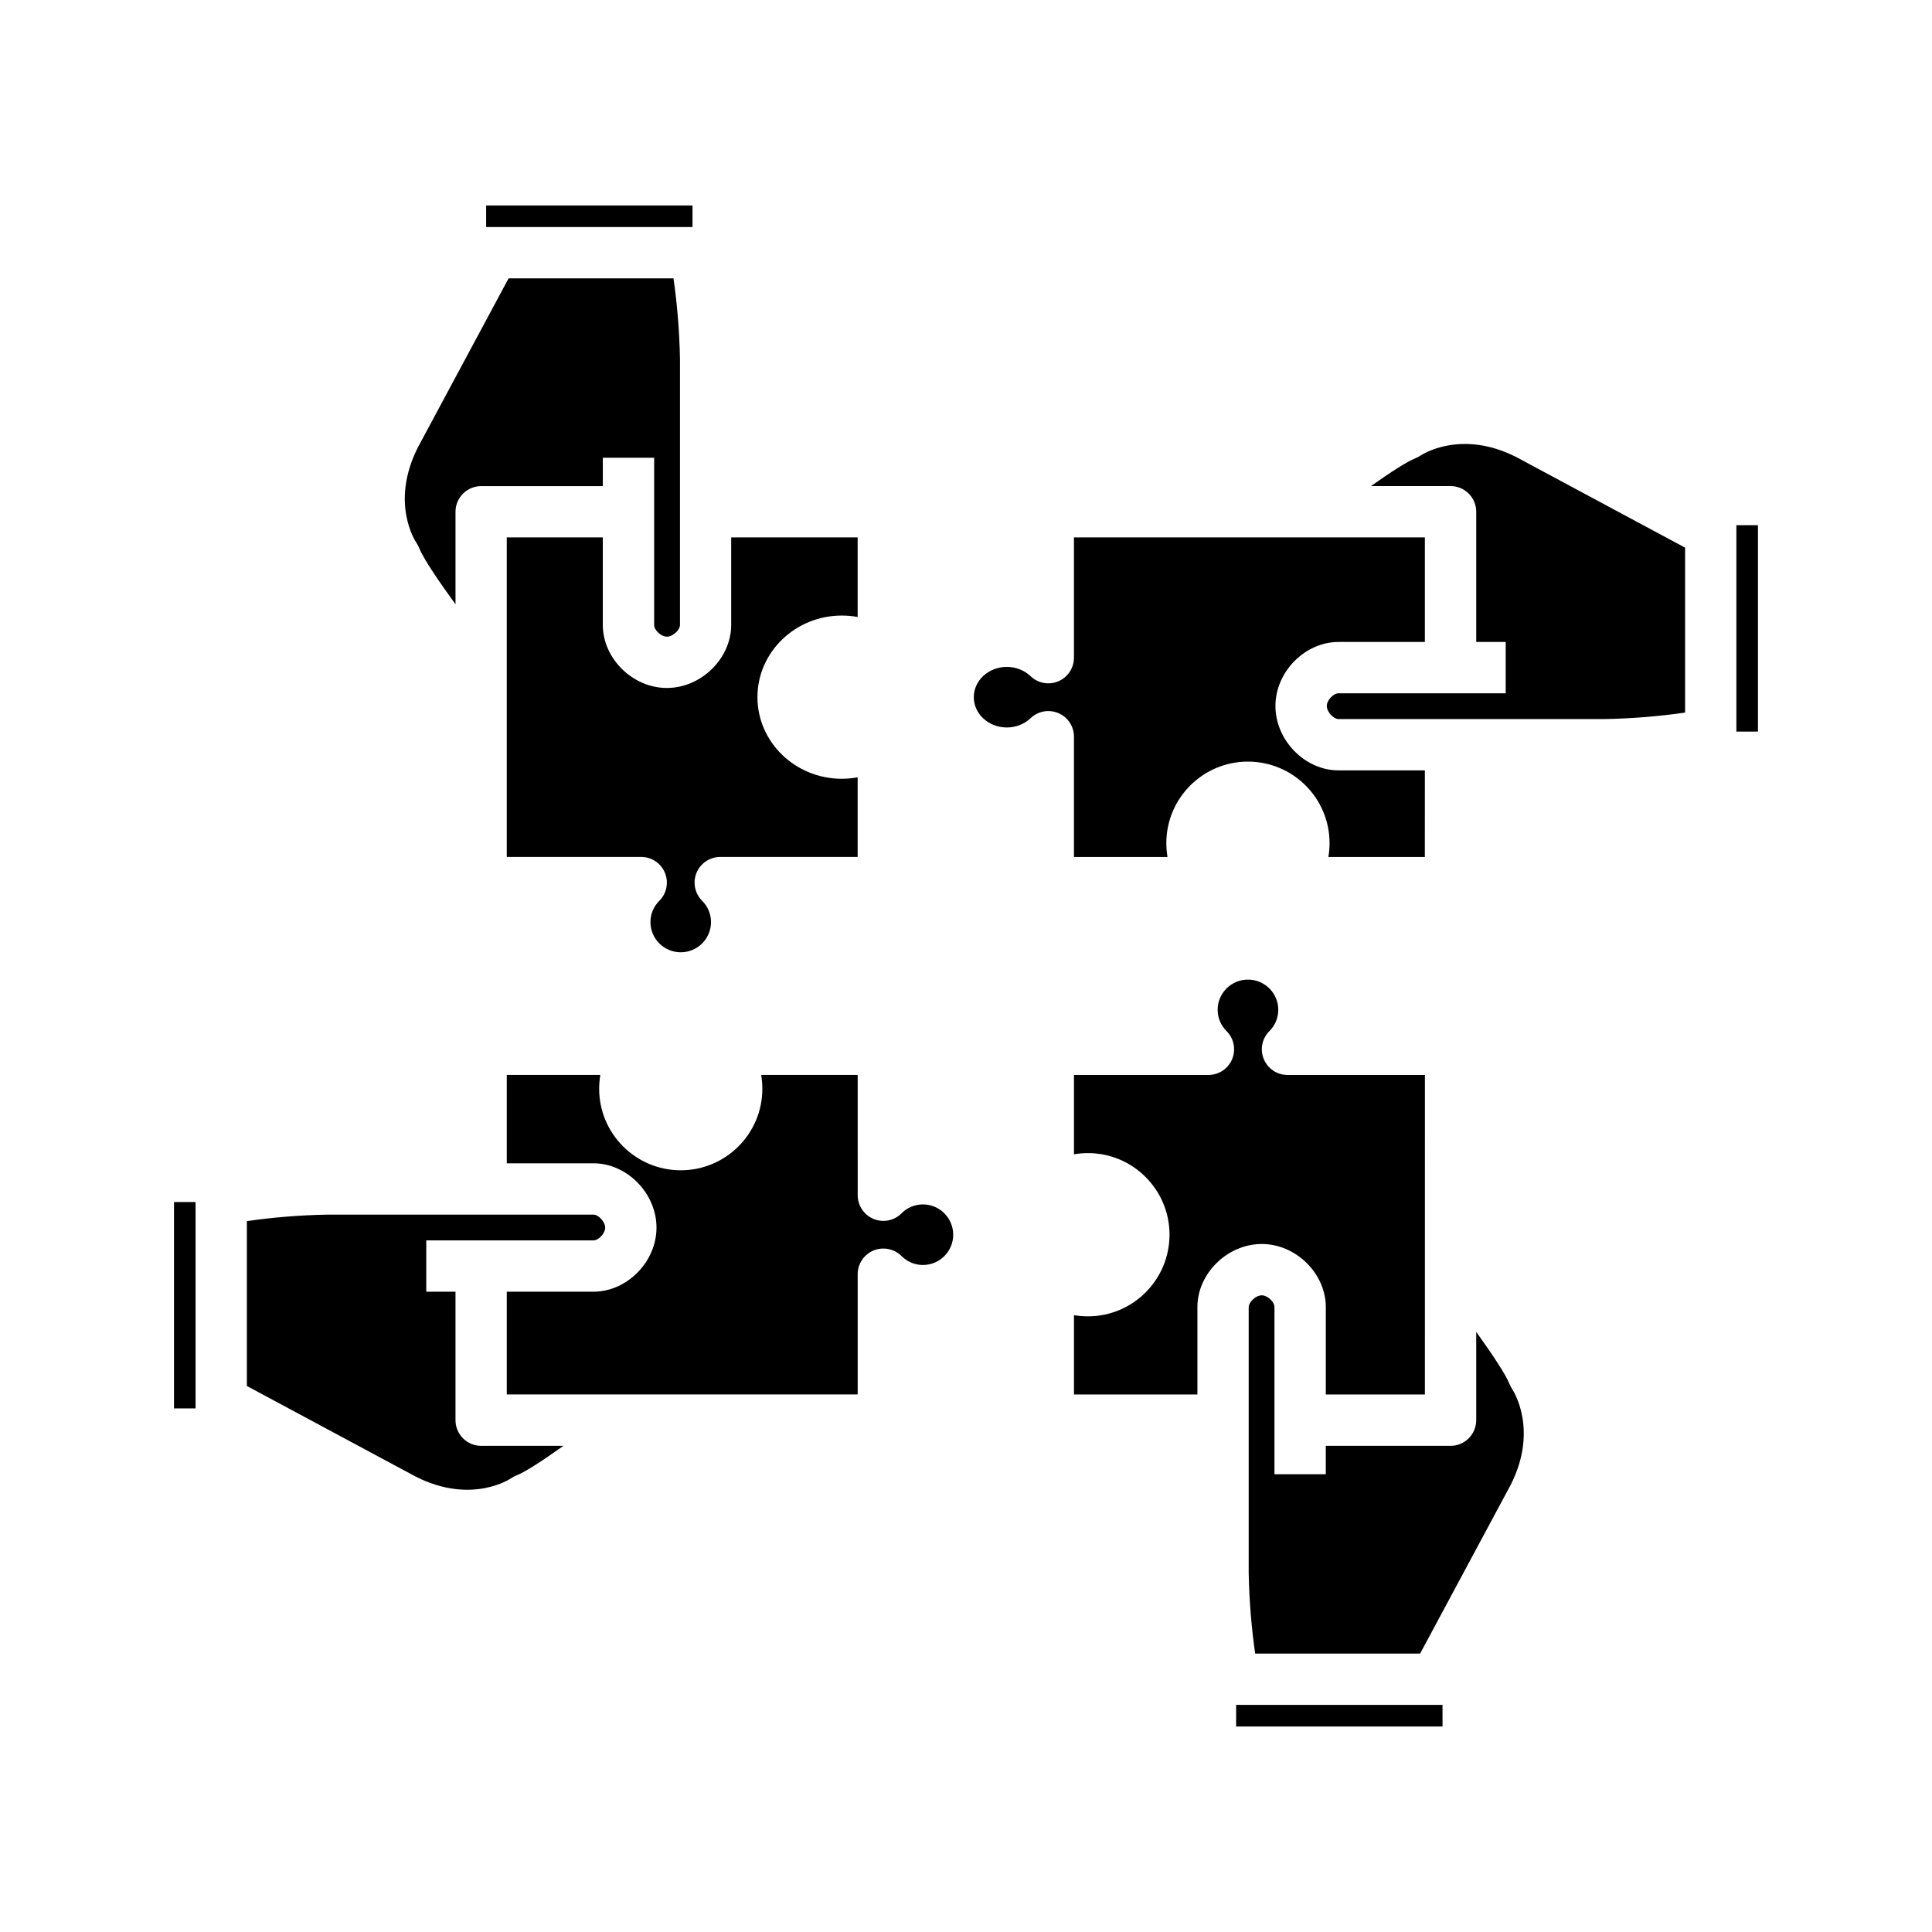
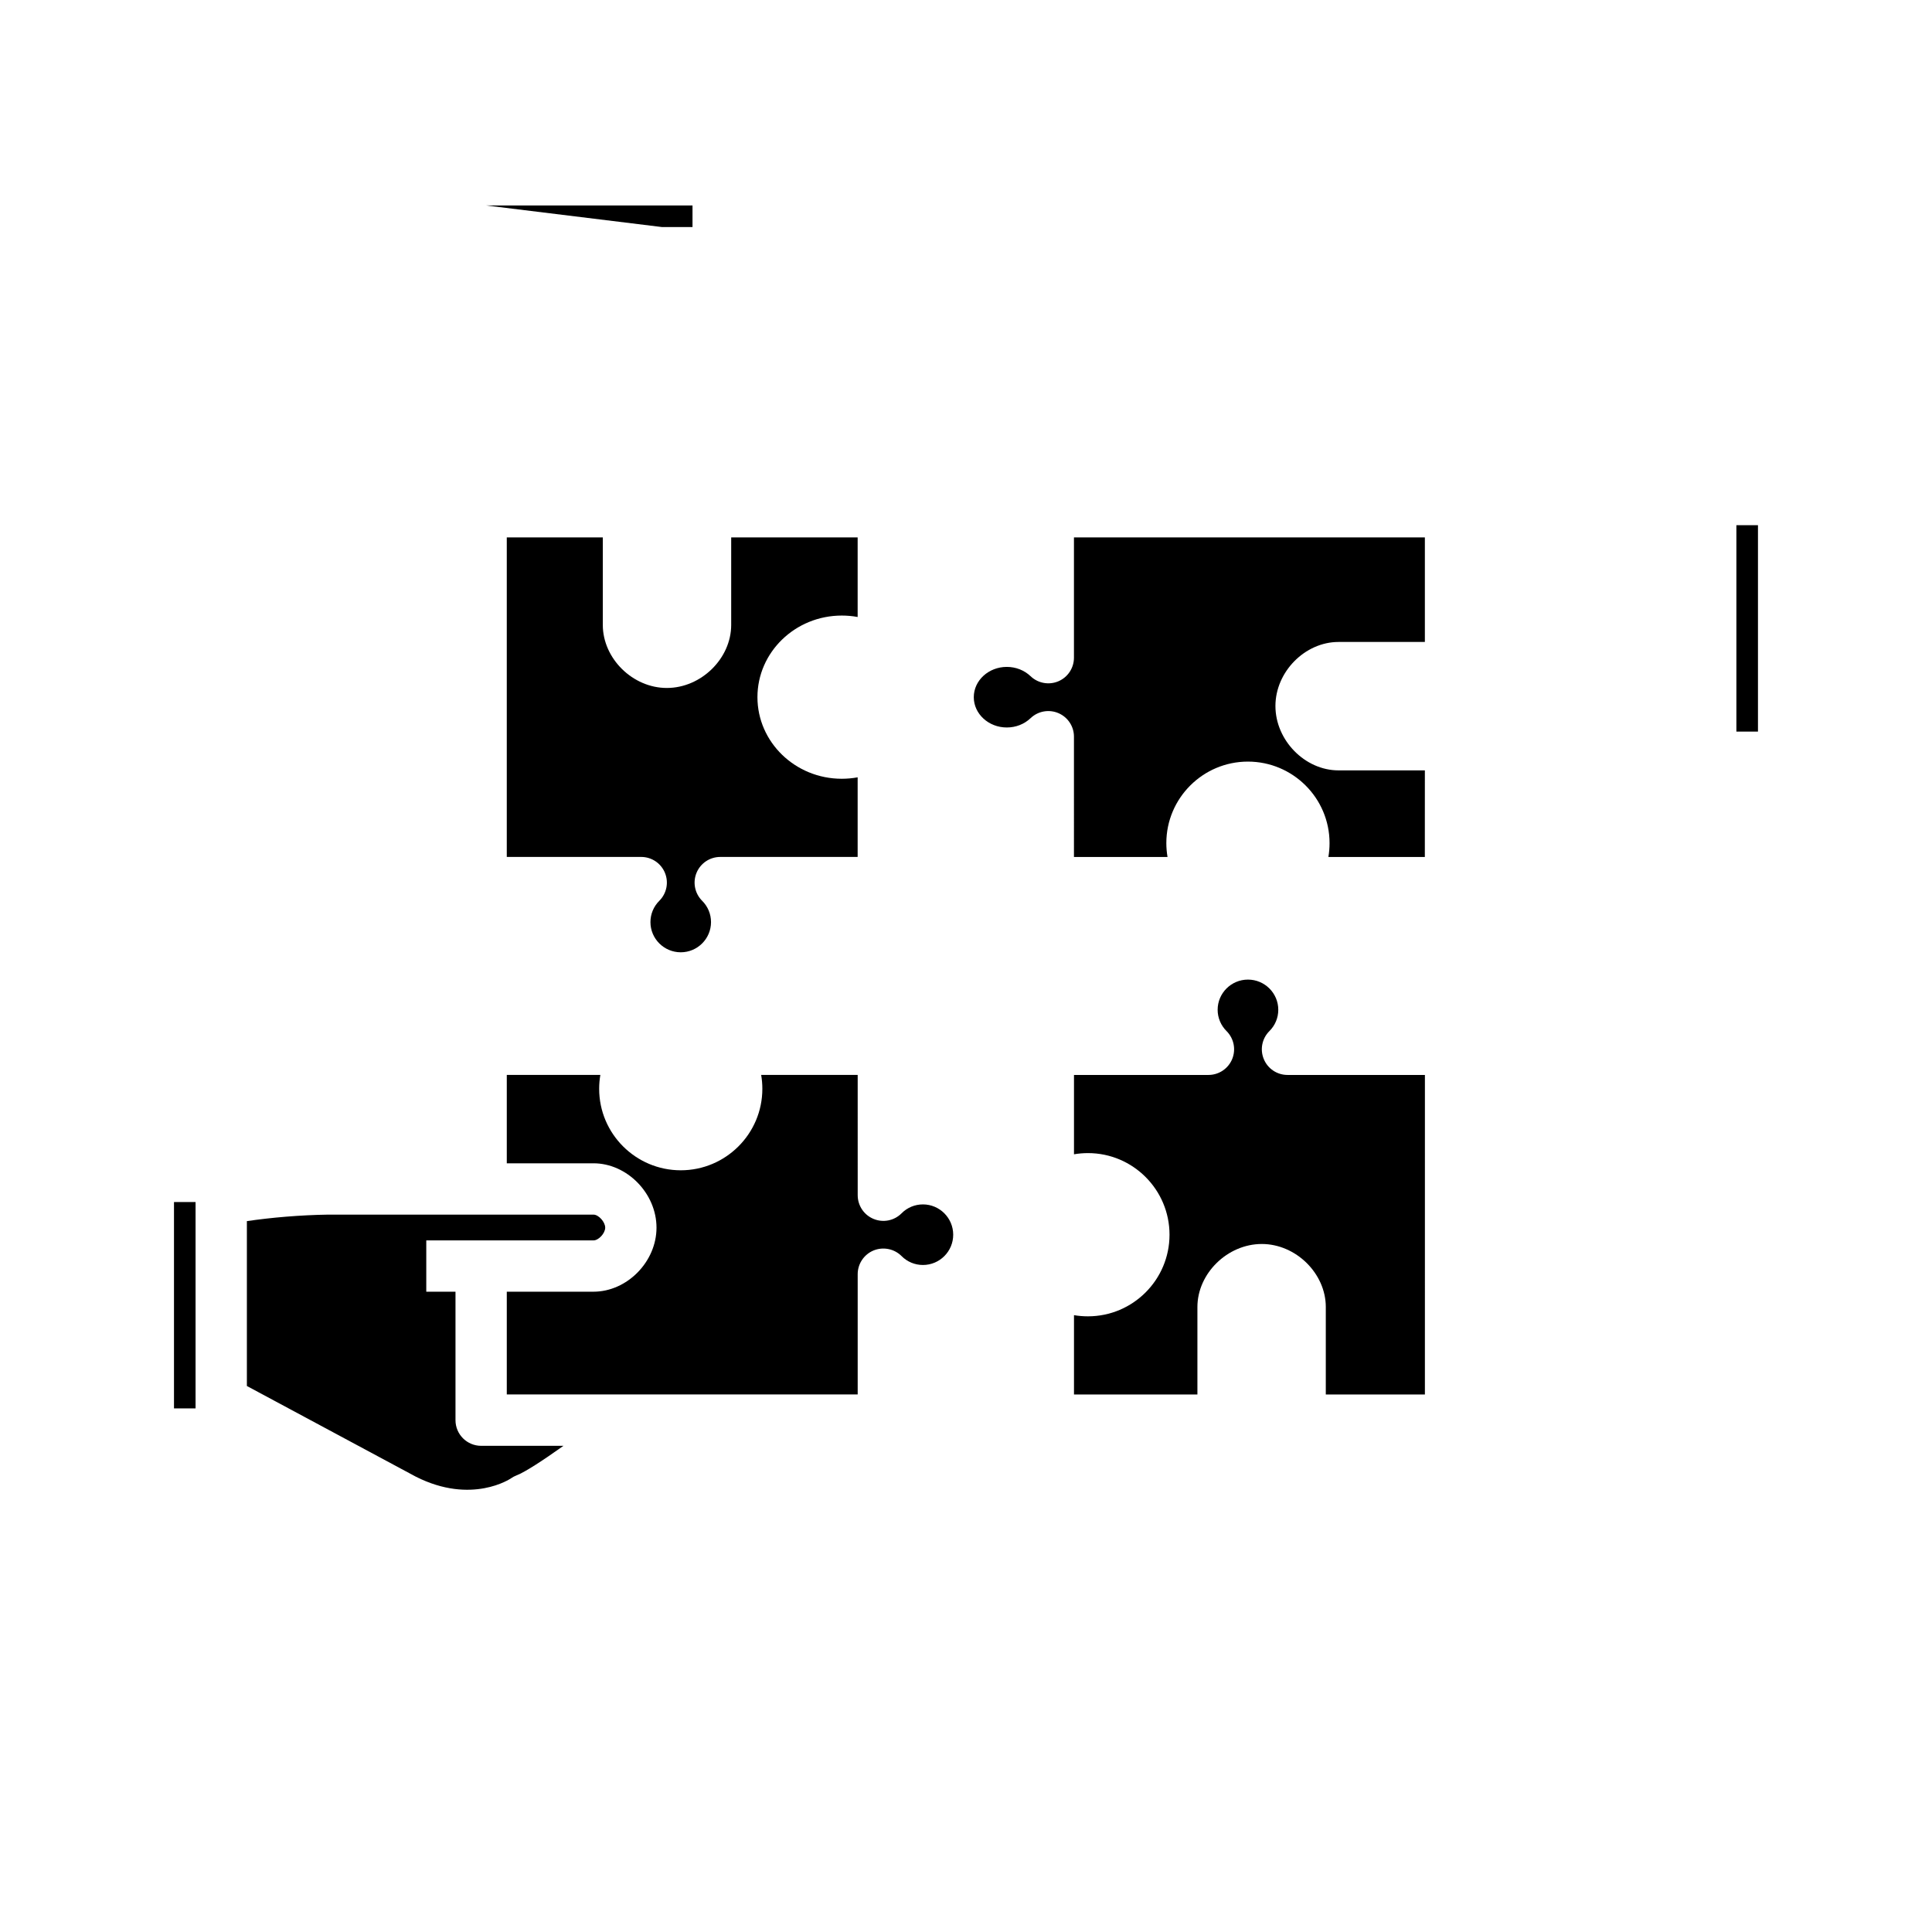
<svg xmlns="http://www.w3.org/2000/svg" fill="#000000" width="800px" height="800px" version="1.1" viewBox="144 144 512 512">
  <g>
-     <path d="m255.1 289.25c1.004 2.609 5.012 8.566 9.613 14.898v-24.52c0-3.754 3.043-6.801 6.801-6.801h32.242v-7.512h13.602v44.305c0 1.395 1.867 3.113 3.387 3.113 1.516 0 3.457-1.75 3.457-3.113v-70.367c-0.121-7.406-0.77-14.992-1.723-21.477h-4.434l-39.262-0.004-24.035 44.785c-7.508 14.852-0.504 25.121-0.43 25.227 0.316 0.453 0.578 0.949 0.781 1.465z" />
-     <path d="m544.02 510.75c-0.945-2.449-4.555-7.875-8.805-13.785v23.391c0 3.758-3.043 6.801-6.801 6.801h-33.066v7.535h-13.602v-44.309c0-1.395-1.848-3.109-3.367-3.109-1.633 0-3.465 1.848-3.465 3.109v70.367c0.125 7.41 0.777 14.988 1.723 21.473h43.703l24.031-44.773c7.359-14.555 0.672-24.867 0.383-25.297-0.27-0.414-0.547-0.938-0.734-1.402z" />
-     <path d="m520.49 264.71c-0.414 0.277-0.938 0.555-1.395 0.734-2.176 0.836-6.68 3.769-11.777 7.371h21.098c3.758 0 6.801 3.043 6.801 6.801v34.508h7.812v13.602h-44.297c-1.395 0-3.117 1.859-3.117 3.371 0 1.523 1.754 3.465 3.117 3.465h70.355c7.41-0.121 15-0.77 21.484-1.723v-43.699l-44.785-24.035c-14.57-7.367-24.863-0.688-25.297-0.395z" />
    <path d="m495.35 490.38v23.176h26.262l0.004-84.684h-36.422c-2.746 0-5.234-1.652-6.277-4.203-1.055-2.539-0.473-5.461 1.477-7.41 1.527-1.516 2.363-3.531 2.363-5.656 0-4.41-3.602-8-8.039-8-4.43 0-8.031 3.594-8.031 8 0 2.125 0.848 4.141 2.371 5.656 1.941 1.949 2.527 4.871 1.477 7.41-1.055 2.551-3.531 4.203-6.289 4.203h-35.629v21.027c1.211-0.207 2.449-0.316 3.699-0.316 11.926 0 21.617 9.703 21.617 21.629s-9.691 21.629-21.617 21.629c-1.25 0-2.488-0.102-3.699-0.309v21.02h32.707v-23.176c0-8.906 7.969-16.707 17.062-16.707 9.047 0.008 16.965 7.809 16.965 16.711z" />
    <path d="m303.75 309.61v-23.195h-25.449v84.684h35.629c2.75 0 5.234 1.656 6.281 4.203 1.055 2.539 0.469 5.461-1.477 7.41-1.523 1.516-2.359 3.523-2.359 5.656 0 4.41 3.602 8 8.031 8 4.422 0 8.02-3.594 8.02-8 0-2.137-0.836-4.141-2.359-5.656-1.945-1.949-2.527-4.871-1.477-7.41 1.047-2.543 3.531-4.203 6.281-4.203h36.414v-21.098c-1.375 0.25-2.785 0.379-4.211 0.379-12.316 0-22.344-9.699-22.344-21.625 0-11.926 10.027-21.625 22.344-21.625 1.426 0 2.836 0.125 4.211 0.379v-21.098h-33.512v23.195c0 8.906-7.965 16.711-17.055 16.711-9.031 0.008-16.969-7.797-16.969-16.707z" />
    <path d="m264.71 520.36v-34.039h-7.742v-13.602h44.309c1.367 0 3.109-1.891 3.109-3.375 0-1.516-1.75-3.457-3.109-3.457h-70.367c-7.41 0.117-15 0.766-21.484 1.723v43.691l44.773 24.031c14.852 7.508 25.125 0.504 25.23 0.434 0.457-0.324 0.953-0.578 1.477-0.785 2.258-0.867 7.047-4.004 12.418-7.824h-21.816c-3.754-0.004-6.797-3.039-6.797-6.797z" />
    <path d="m428.61 371.11h24.797c-0.207-1.203-0.316-2.434-0.316-3.68 0-11.91 9.703-21.598 21.617-21.598 11.934 0 21.637 9.688 21.637 21.598 0 1.246-0.102 2.473-0.309 3.68h25.562l0.008-22.953h-22.887c-8.906 0-16.715-7.969-16.715-17.062 0-9.043 7.812-16.969 16.715-16.969h22.887v-27.703l-92.996-0.004v31.871c0 2.727-1.621 5.184-4.121 6.254-2.5 1.066-5.41 0.539-7.371-1.34-1.672-1.586-3.906-2.469-6.309-2.469-4.82 0-8.746 3.602-8.746 8.027 0 4.422 3.926 8.027 8.746 8.027 2.402 0 4.644-0.883 6.309-2.469 1.969-1.879 4.871-2.402 7.371-1.336 2.508 1.074 4.133 3.531 4.121 6.254z" />
    <path d="m388.59 463.18c-2.144 0-4.152 0.836-5.656 2.352-1.949 1.969-4.871 2.551-7.422 1.496-2.551-1.043-4.211-3.531-4.211-6.289l-0.004-31.871h-25.578c0.207 1.211 0.312 2.43 0.312 3.68 0 11.906-9.699 21.59-21.617 21.59-11.926 0-21.629-9.684-21.629-21.59 0-1.25 0.105-2.469 0.312-3.68h-24.793v23.418h22.969c8.902 0 16.707 7.969 16.707 17.055 0 9.043-7.809 16.973-16.707 16.973h-22.969v27.234h92.992v-31.871c0-2.754 1.664-5.234 4.203-6.289 2.539-1.031 5.473-0.465 7.422 1.484 1.516 1.527 3.531 2.363 5.668 2.363 4.43 0 8.02-3.602 8.02-8.02 0-4.422-3.594-8.035-8.02-8.035z" />
    <path d="m608.07 283.18h-3.91v54.699h5.719v-54.699z" />
    <path d="m190.11 465.94v51.301h5.715v-54.688h-5.715z" />
-     <path d="m319.42 204.17h8.102v-5.719h-54.691v5.719z" />
-     <path d="m479.69 595.81h-8.098v5.731h54.691v-5.731z" />
+     <path d="m319.42 204.17h8.102v-5.719h-54.691z" />
  </g>
</svg>